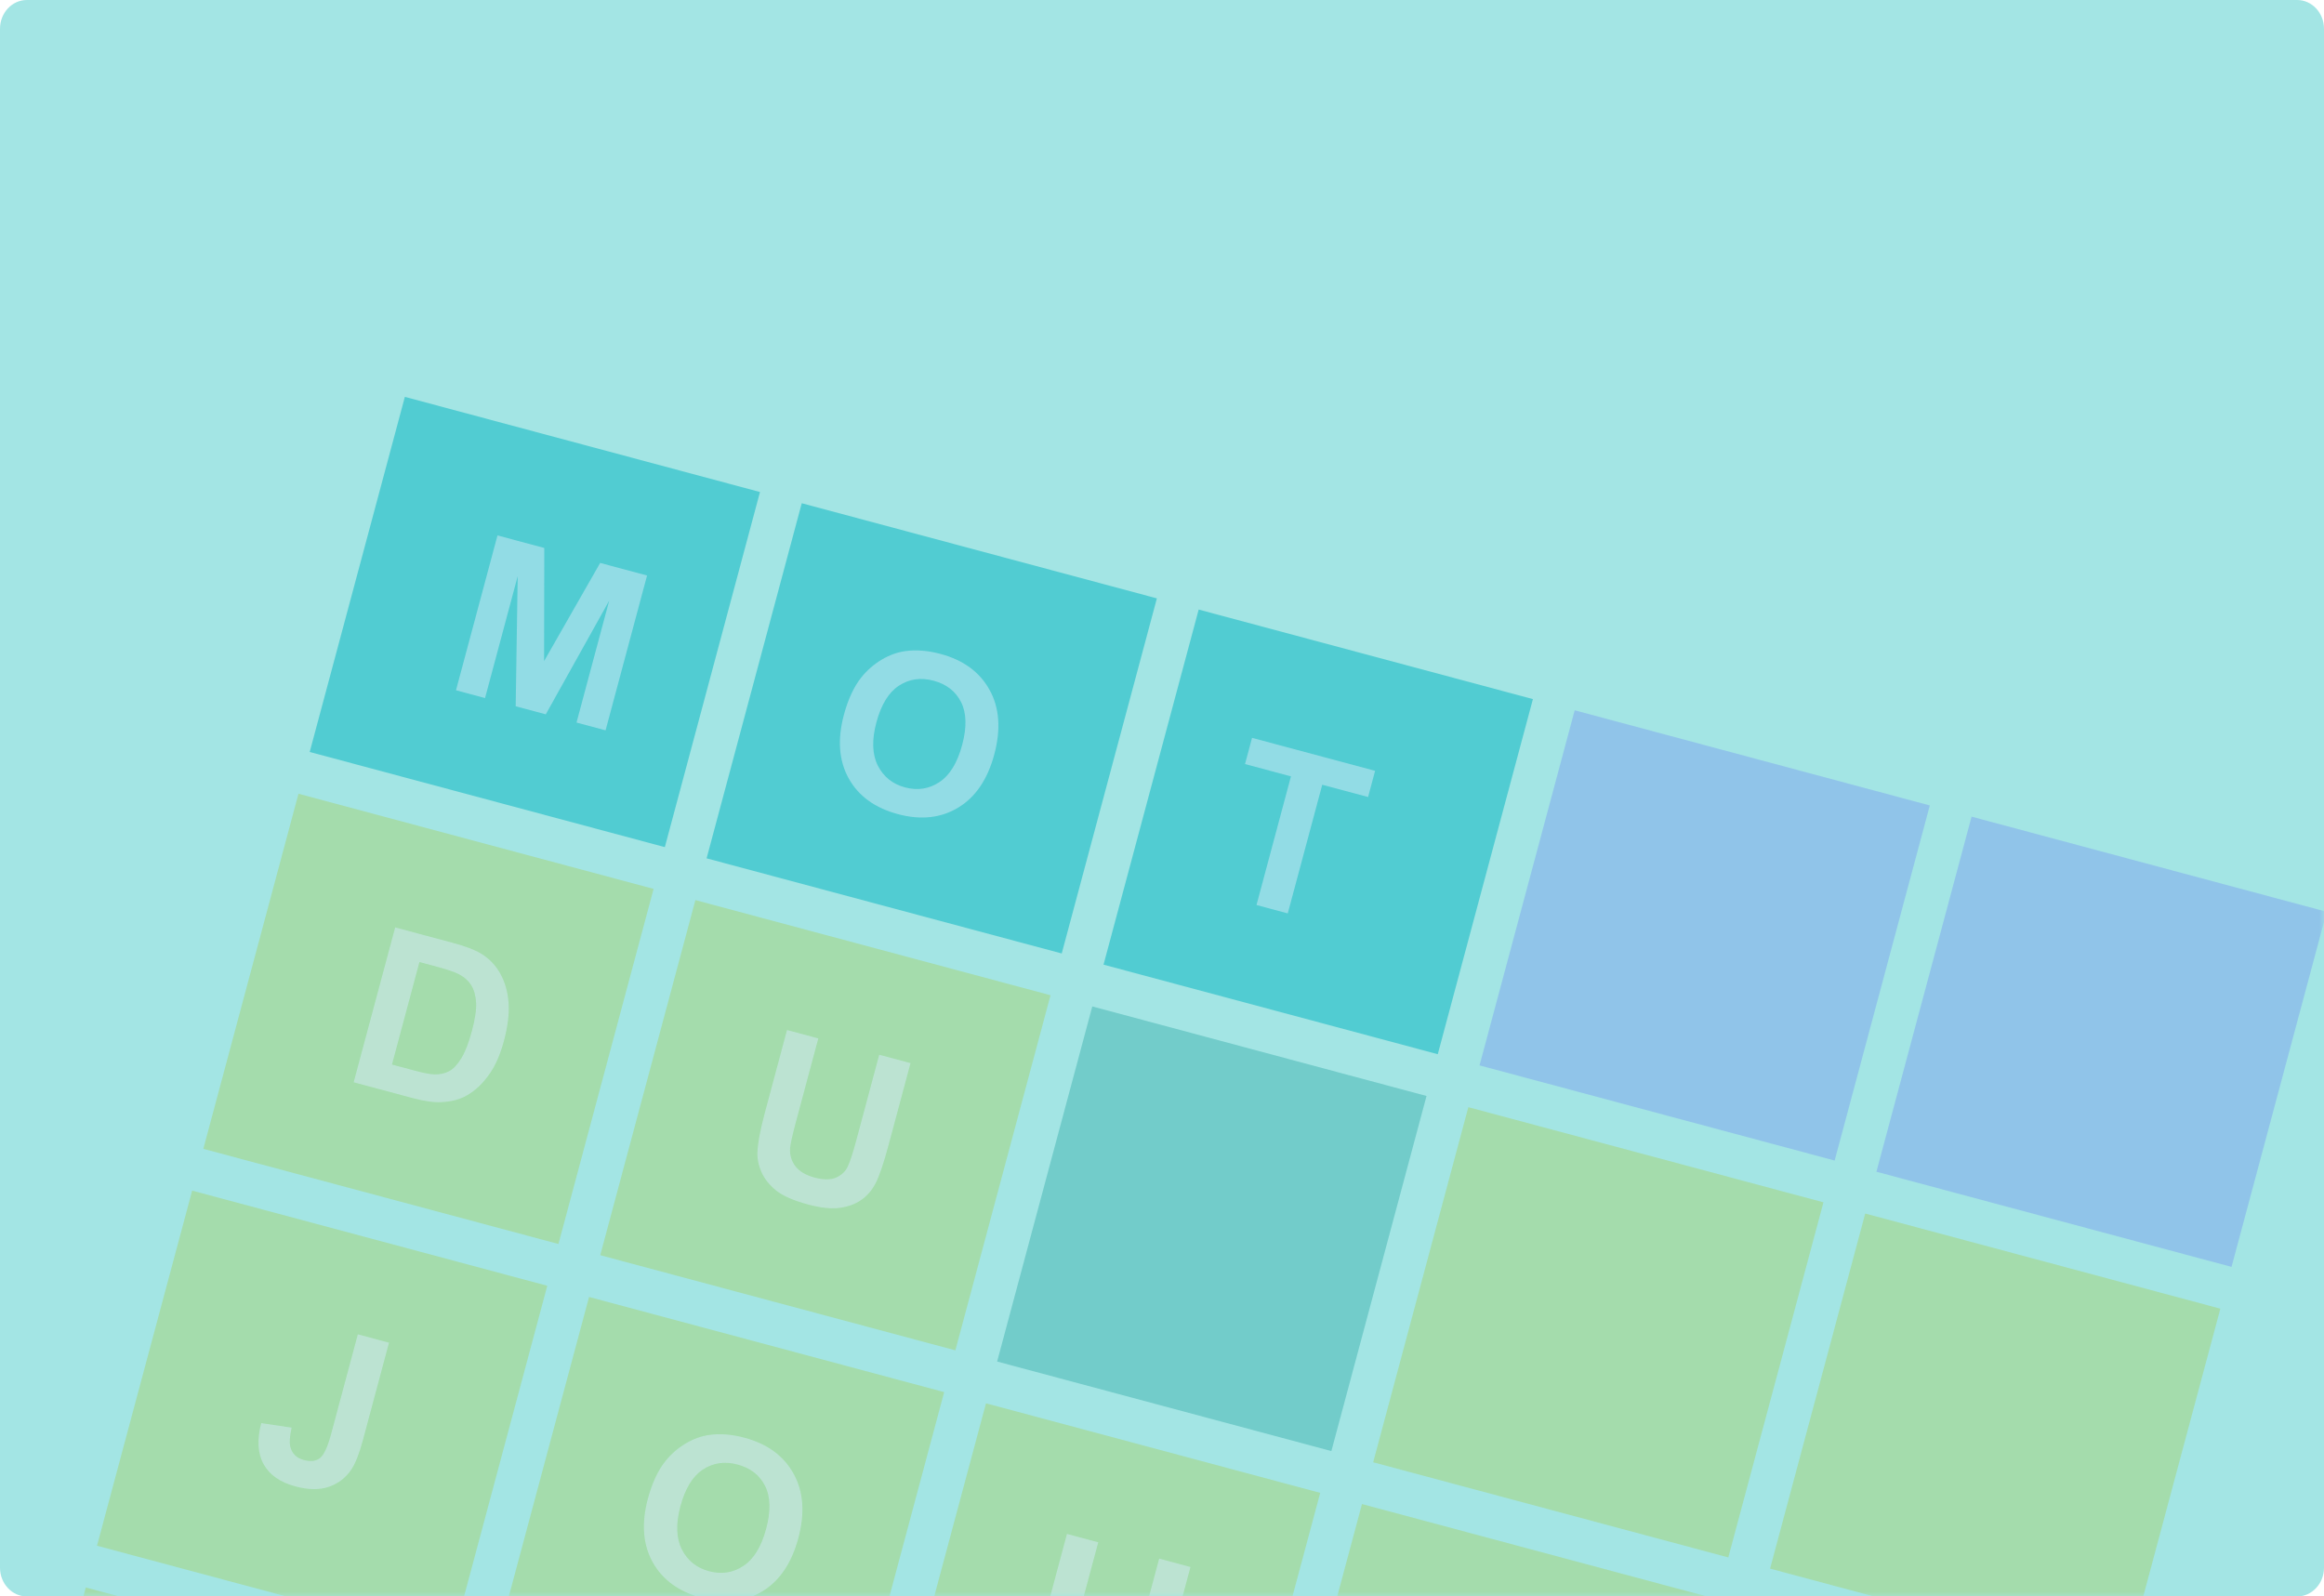
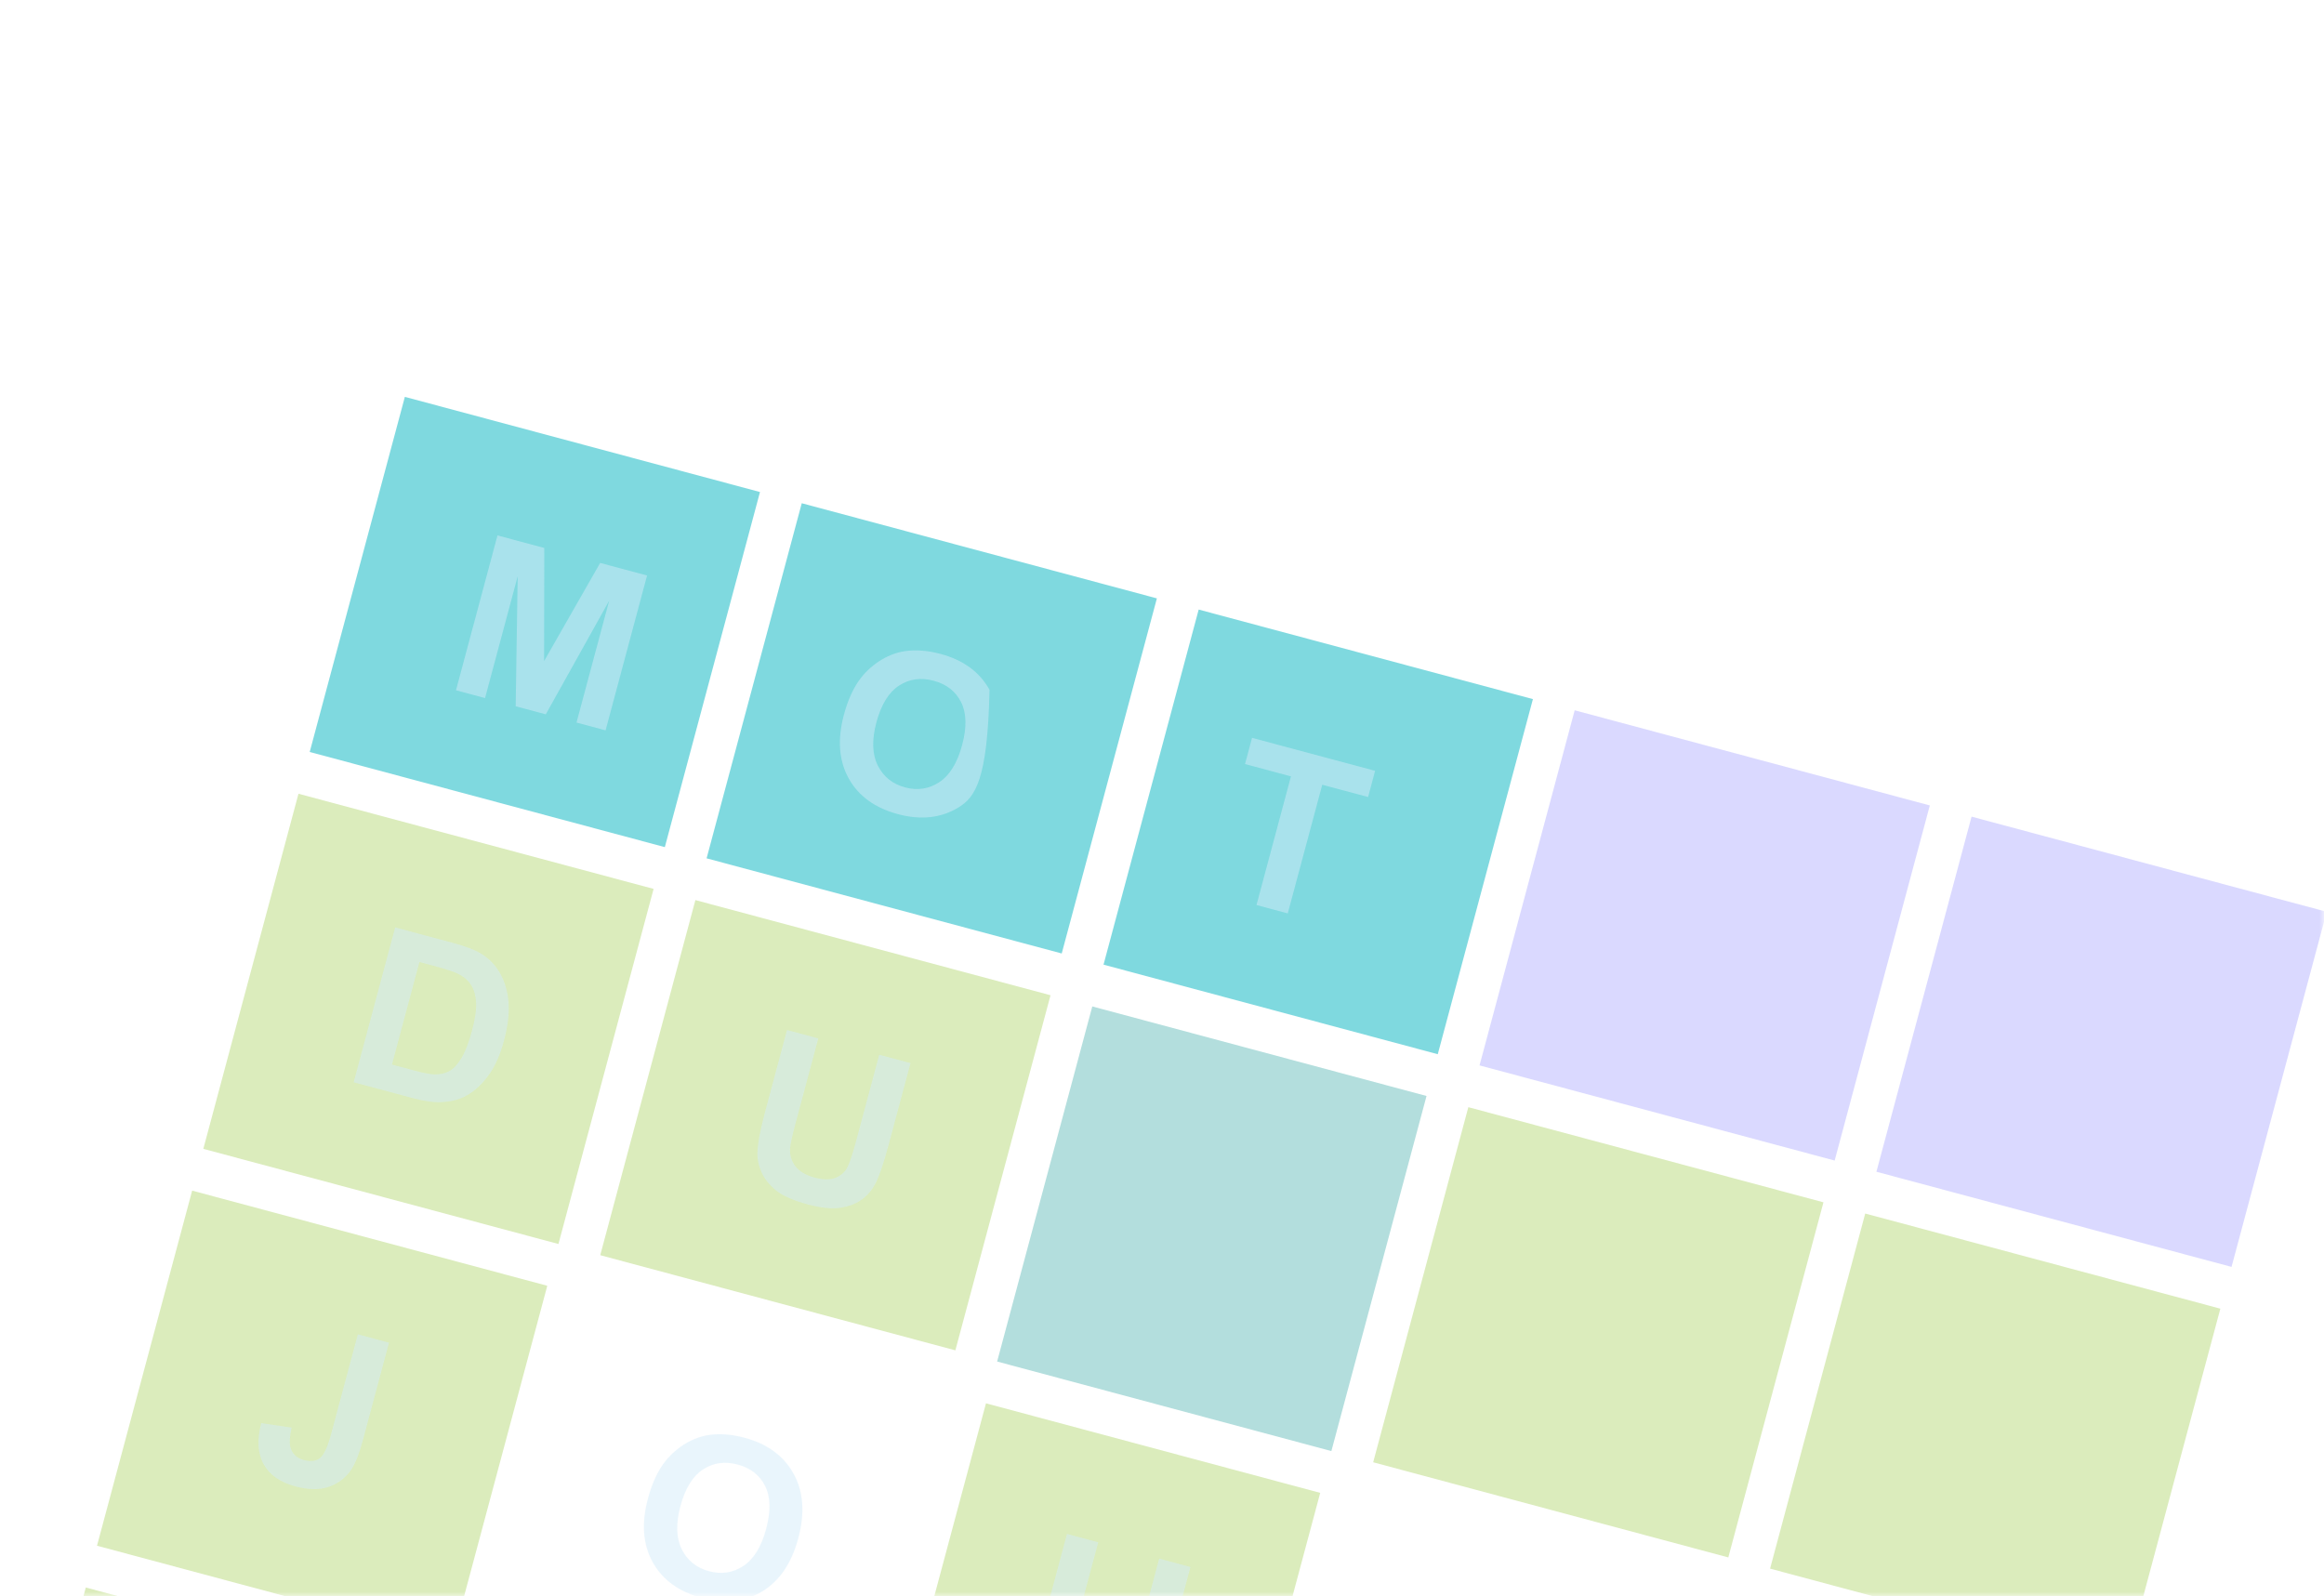
<svg xmlns="http://www.w3.org/2000/svg" width="246" height="169" viewBox="0 0 246 169" fill="none">
-   <path fill-rule="evenodd" clip-rule="evenodd" d="M2.844 0H243.156C244.726 0 246 1.364 246 3.045V165.955C246 167.636 244.726 169 243.156 169H2.844C1.274 169 0 167.636 0 165.955V3.045C0 1.364 1.274 0 2.844 0Z" fill="#A3E5E4" />
  <mask id="mask0_3803_13448" style="mask-type:alpha" maskUnits="userSpaceOnUse" x="0" y="0" width="246" height="169">
    <path fill-rule="evenodd" clip-rule="evenodd" d="M2.844 0H243.156C244.726 0 246 1.364 246 3.045V165.955C246 167.636 244.726 169 243.156 169H2.844C1.274 169 0 167.636 0 165.955V3.045C0 1.364 1.274 0 2.844 0Z" fill="#00B4C0" />
  </mask>
  <g mask="url(#mask0_3803_13448)">
    <rect opacity="0.5" x="42.855" y="42.013" width="38.917" height="38.917" transform="rotate(15 42.855 42.013)" fill="#00B4C0" />
    <rect opacity="0.4" x="31.594" y="84.026" width="38.917" height="38.917" transform="rotate(15 31.594 84.026)" fill="#A5D059" />
    <rect opacity="0.4" x="20.34" y="126.04" width="38.917" height="38.917" transform="rotate(15 20.34 126.04)" fill="#A5D059" />
    <rect opacity="0.4" x="9.082" y="168.054" width="38.917" height="38.917" transform="rotate(15 9.082 168.054)" fill="#A5D059" />
    <rect opacity="0.5" x="84.867" y="53.272" width="38.917" height="38.917" transform="rotate(15 84.867 53.272)" fill="#00B4C0" />
    <rect opacity="0.4" x="73.609" y="95.284" width="38.917" height="38.917" transform="rotate(15 73.609 95.284)" fill="#A5D059" />
-     <rect opacity="0.4" x="62.352" y="137.297" width="38.917" height="38.917" transform="rotate(15 62.352 137.297)" fill="#A5D059" />
    <rect opacity="0.5" x="126.883" y="64.528" width="36.628" height="38.917" transform="rotate(15 126.883 64.528)" fill="#00B4C0" />
    <rect opacity="0.3" x="115.621" y="106.541" width="36.628" height="38.917" transform="rotate(15 115.621 106.541)" fill="#008F8C" />
    <rect opacity="0.4" x="104.367" y="148.555" width="36.628" height="38.917" transform="rotate(15 104.367 148.555)" fill="#A5D059" />
    <rect opacity="0.2" x="166.684" y="75.192" width="38.917" height="38.917" transform="rotate(15 166.684 75.192)" fill="#4742FF" />
    <rect opacity="0.4" x="155.426" y="117.206" width="38.917" height="38.917" transform="rotate(15 155.426 117.206)" fill="#A5D059" />
-     <rect opacity="0.4" x="144.168" y="159.22" width="38.917" height="38.917" transform="rotate(15 144.168 159.22)" fill="#A5D059" />
    <rect opacity="0.2" x="208.695" y="86.45" width="38.917" height="38.917" transform="rotate(15 208.695 86.45)" fill="#4742FF" />
    <rect opacity="0.4" x="197.438" y="128.464" width="38.917" height="38.917" transform="rotate(15 197.438 128.464)" fill="#A5D059" />
    <path opacity="0.5" d="M48.268 73.072L52.66 56.681L57.614 58.008L57.592 69.986L63.529 59.593L68.493 60.923L64.101 77.315L61.026 76.491L64.484 63.587L57.772 75.619L54.586 74.765L54.8 60.993L51.343 73.896L48.268 73.072Z" fill="#D4ECFB" />
    <path opacity="0.5" d="M41.831 98.177L47.88 99.798C49.244 100.164 50.256 100.547 50.916 100.947C51.801 101.488 52.49 102.212 52.982 103.119C53.474 104.026 53.758 105.052 53.834 106.199C53.913 107.339 53.746 108.676 53.334 110.212C52.973 111.561 52.494 112.679 51.897 113.566C51.167 114.648 50.323 115.457 49.365 115.991C48.641 116.397 47.749 116.625 46.689 116.676C45.896 116.712 44.889 116.566 43.666 116.238L37.438 114.569L41.831 98.177ZM44.397 101.837L41.488 112.694L43.959 113.356C44.883 113.604 45.565 113.731 46.003 113.736C46.575 113.746 47.08 113.637 47.516 113.411C47.96 113.186 48.391 112.738 48.811 112.068C49.232 111.39 49.612 110.417 49.952 109.15C50.291 107.883 50.44 106.88 50.398 106.142C50.357 105.403 50.185 104.79 49.885 104.302C49.584 103.814 49.142 103.42 48.559 103.12C48.125 102.892 47.234 102.597 45.884 102.236L44.397 101.837Z" fill="#D4ECFB" />
    <path opacity="0.5" d="M37.878 141.253L41.176 142.137L38.396 152.513C38.032 153.87 37.634 154.881 37.199 155.548C36.623 156.416 35.836 157.028 34.838 157.384C33.842 157.732 32.654 157.722 31.275 157.352C29.657 156.919 28.534 156.134 27.903 154.999C27.274 153.855 27.191 152.407 27.653 150.653L30.869 151.131C30.654 152.081 30.614 152.781 30.749 153.232C30.949 153.917 31.414 154.357 32.145 154.553C32.883 154.751 33.461 154.682 33.878 154.347C34.297 154.004 34.685 153.169 35.041 151.842L37.878 141.253Z" fill="#D4ECFB" />
-     <path opacity="0.5" d="M89.327 75.675C89.774 74.006 90.399 72.671 91.202 71.672C91.799 70.937 92.507 70.324 93.325 69.832C94.152 69.342 94.992 69.04 95.845 68.925C96.982 68.767 98.218 68.866 99.552 69.224C101.968 69.871 103.697 71.137 104.742 73.023C105.794 74.911 105.963 77.189 105.248 79.858C104.539 82.504 103.264 84.383 101.424 85.496C99.586 86.602 97.463 86.832 95.055 86.186C92.618 85.533 90.878 84.272 89.837 82.403C88.798 80.527 88.628 78.284 89.327 75.675ZM92.767 76.478C92.27 78.334 92.321 79.857 92.92 81.049C93.522 82.232 94.483 83.001 95.802 83.355C97.121 83.708 98.329 83.524 99.425 82.803C100.53 82.077 101.338 80.763 101.847 78.862C102.35 76.984 102.312 75.472 101.733 74.326C101.16 73.182 100.192 72.427 98.828 72.061C97.464 71.696 96.238 71.871 95.152 72.587C94.067 73.294 93.272 74.591 92.767 76.478Z" fill="#D4ECFB" />
+     <path opacity="0.5" d="M89.327 75.675C89.774 74.006 90.399 72.671 91.202 71.672C91.799 70.937 92.507 70.324 93.325 69.832C94.152 69.342 94.992 69.04 95.845 68.925C96.982 68.767 98.218 68.866 99.552 69.224C101.968 69.871 103.697 71.137 104.742 73.023C104.539 82.504 103.264 84.383 101.424 85.496C99.586 86.602 97.463 86.832 95.055 86.186C92.618 85.533 90.878 84.272 89.837 82.403C88.798 80.527 88.628 78.284 89.327 75.675ZM92.767 76.478C92.27 78.334 92.321 79.857 92.92 81.049C93.522 82.232 94.483 83.001 95.802 83.355C97.121 83.708 98.329 83.524 99.425 82.803C100.53 82.077 101.338 80.763 101.847 78.862C102.35 76.984 102.312 75.472 101.733 74.326C101.16 73.182 100.192 72.427 98.828 72.061C97.464 71.696 96.238 71.871 95.152 72.587C94.067 73.294 93.272 74.591 92.767 76.478Z" fill="#D4ECFB" />
    <path opacity="0.5" d="M83.308 109.04L86.617 109.927L84.239 118.805C83.861 120.214 83.657 121.138 83.627 121.578C83.589 122.287 83.78 122.917 84.199 123.469C84.628 124.015 85.305 124.412 86.229 124.66C87.168 124.911 87.927 124.911 88.506 124.659C89.087 124.399 89.501 124.002 89.748 123.469C89.995 122.936 90.292 122.021 90.639 120.724L93.069 111.656L96.379 112.543L94.072 121.153C93.544 123.12 93.082 124.487 92.686 125.251C92.289 126.016 91.774 126.613 91.139 127.042C90.513 127.473 89.752 127.749 88.857 127.868C87.964 127.981 86.869 127.863 85.572 127.516C84.006 127.096 82.865 126.599 82.149 126.023C81.442 125.442 80.93 124.802 80.614 124.102C80.3 123.395 80.154 122.704 80.174 122.031C80.21 121.034 80.473 119.618 80.965 117.784L83.308 109.04Z" fill="#D4ECFB" />
    <path opacity="0.5" d="M68.581 158.651C69.028 156.981 69.653 155.647 70.456 154.648C71.053 153.913 71.76 153.299 72.579 152.808C73.406 152.318 74.246 152.016 75.099 151.901C76.236 151.742 77.472 151.842 78.806 152.199C81.221 152.846 82.951 154.113 83.996 155.999C85.048 157.886 85.217 160.165 84.502 162.833C83.793 165.479 82.518 167.359 80.678 168.472C78.84 169.577 76.717 169.807 74.309 169.162C71.871 168.509 70.132 167.248 69.091 165.379C68.052 163.503 67.882 161.26 68.581 158.651ZM72.021 159.453C71.524 161.309 71.575 162.833 72.174 164.024C72.776 165.208 73.736 165.977 75.056 166.33C76.375 166.684 77.583 166.5 78.679 165.779C79.784 165.053 80.592 163.739 81.101 161.838C81.604 159.96 81.566 158.447 80.986 157.301C80.414 156.157 79.446 155.403 78.082 155.037C76.718 154.671 75.492 154.847 74.406 155.562C73.321 156.27 72.526 157.567 72.021 159.453Z" fill="#D4ECFB" />
    <path opacity="0.5" d="M112.941 162.382L116.25 163.269L113.871 172.147C113.494 173.555 113.29 174.48 113.26 174.919C113.222 175.628 113.413 176.258 113.832 176.81C114.261 177.356 114.938 177.753 115.862 178.001C116.801 178.253 117.56 178.252 118.139 178C118.72 177.74 119.134 177.344 119.381 176.811C119.627 176.278 119.925 175.362 120.272 174.065L122.702 164.997L126.012 165.884L123.705 174.494C123.177 176.462 122.715 177.828 122.319 178.593C121.922 179.357 121.407 179.954 120.772 180.383C120.145 180.815 119.385 181.09 118.49 181.21C117.597 181.322 116.502 181.204 115.205 180.857C113.639 180.437 112.498 179.94 111.782 179.364C111.074 178.783 110.563 178.143 110.247 177.443C109.933 176.736 109.787 176.046 109.807 175.372C109.843 174.375 110.106 172.959 110.598 171.126L112.941 162.382Z" fill="#D4ECFB" />
    <path opacity="0.5" d="M133.003 95.805L136.652 82.186L131.788 80.883L132.531 78.11L145.557 81.6L144.814 84.373L139.962 83.073L136.312 96.692L133.003 95.805Z" fill="#D4ECFB" />
  </g>
</svg>